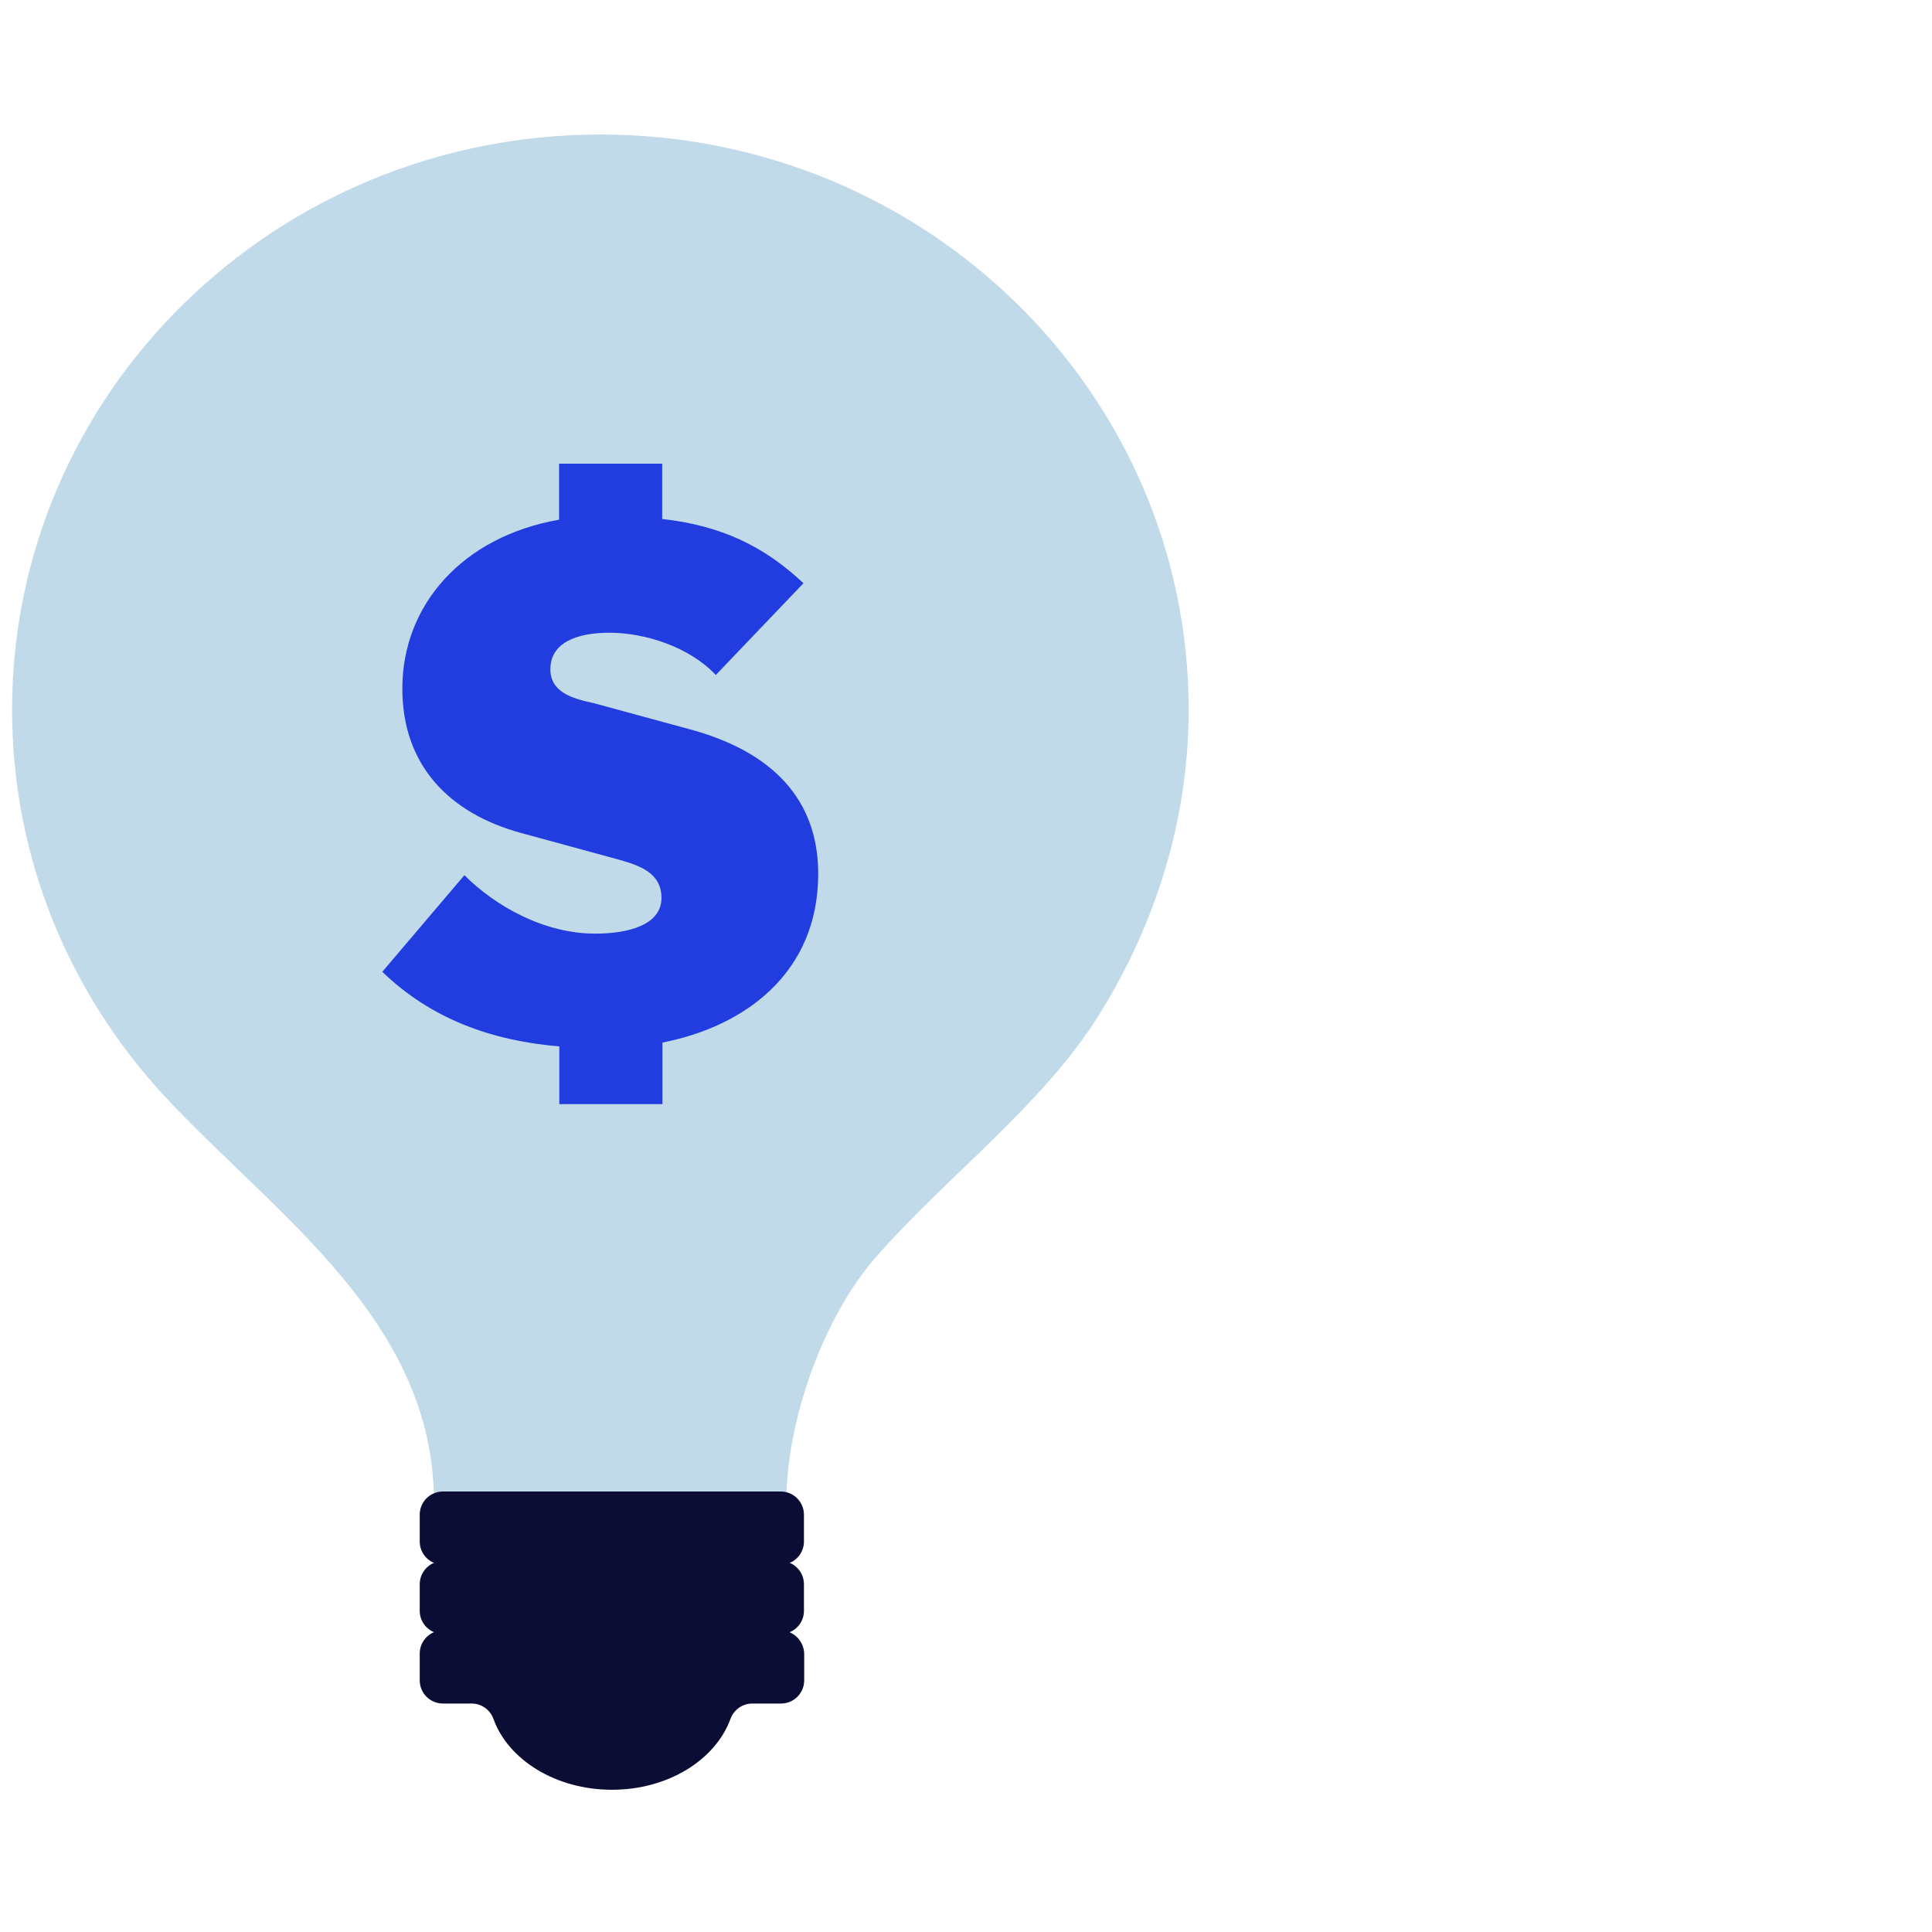
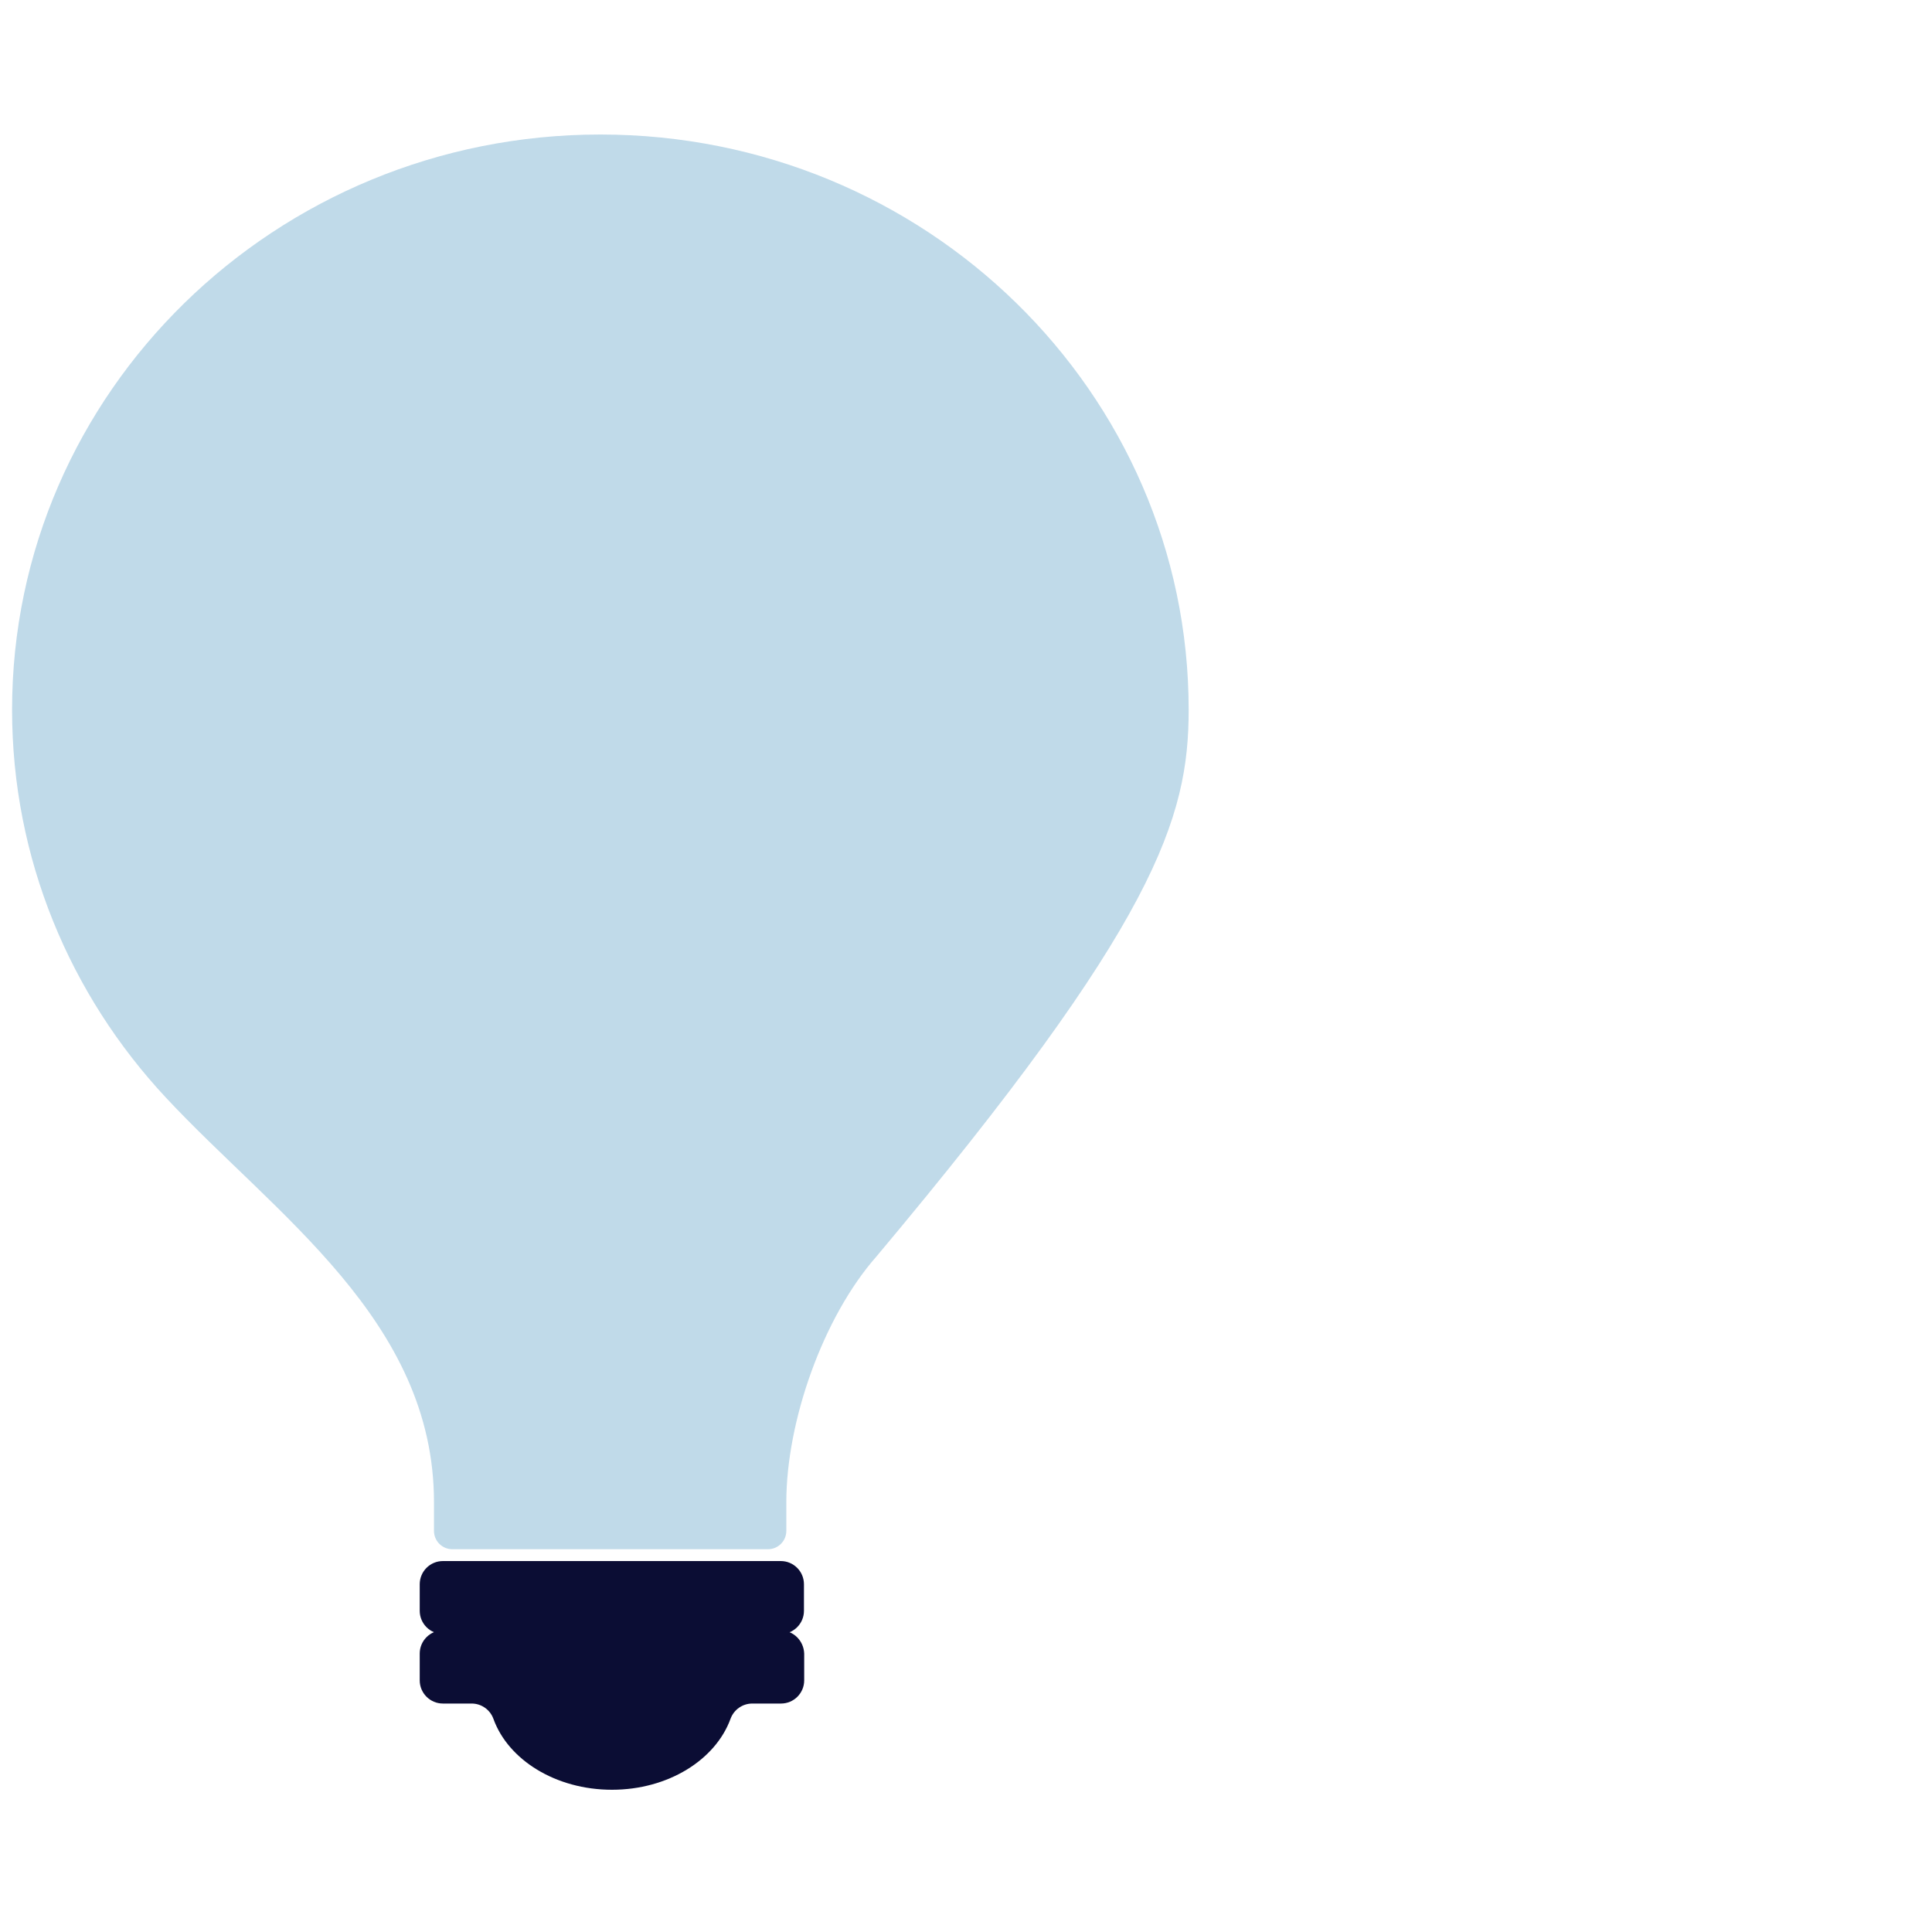
<svg xmlns="http://www.w3.org/2000/svg" version="1.1" id="Layer_1" x="0px" y="0px" viewBox="0 0 800 800" style="enable-background:new 0 0 800 800;" xml:space="preserve">
  <style type="text/css">
	.st0{fill:#C0DAE9;}
	.st1{fill:#0B0D34;}
	.st2{fill:#213CDF;}
</style>
-   <path class="st0" d="M492.2,293.9c0-131.5-109.1-238.2-243.6-238.2S5,162.4,5,293.9C5,355.7,29.1,412,68.6,454.4  c45.3,48.6,111.1,92.4,111.1,167.6v11.9c0,4.2,3.4,7.6,7.6,7.6H318c4.2,0,7.6-3.4,7.6-7.6v-11.9c0-33.5,15.2-76.6,37.3-101.7  c29.3-33.4,68.7-62.5,92.2-100.1C478.9,382,492.2,338.7,492.2,293.9z" />
-   <path class="st1" d="M183.4,617.6h139.9c5.3,0,9.6,4.3,9.6,9.6v11.1c0,5.3-4.3,9.6-9.6,9.6H183.4c-5.3,0-9.6-4.3-9.6-9.6v-11.1  C173.8,621.9,178.1,617.6,183.4,617.6z" />
+   <path class="st0" d="M492.2,293.9c0-131.5-109.1-238.2-243.6-238.2S5,162.4,5,293.9C5,355.7,29.1,412,68.6,454.4  c45.3,48.6,111.1,92.4,111.1,167.6v11.9c0,4.2,3.4,7.6,7.6,7.6H318c4.2,0,7.6-3.4,7.6-7.6v-11.9c0-33.5,15.2-76.6,37.3-101.7  C478.9,382,492.2,338.7,492.2,293.9z" />
  <path class="st1" d="M183.4,646.4h139.9c5.3,0,9.6,4.3,9.6,9.6V667c0,5.3-4.3,9.6-9.6,9.6H183.4c-5.3,0-9.6-4.3-9.6-9.6V656  C173.8,650.7,178.1,646.4,183.4,646.4z" />
  <path class="st1" d="M323.3,675.1H183.4c-5.3,0-9.6,4.3-9.6,9.6l0,0v11.1c0,5.3,4.3,9.6,9.6,9.6h0h11.9c4,0,7.6,2.5,9,6.3  c6.1,17,25.8,29.4,49.1,29.4s42.9-12.4,49.1-29.4c1.4-3.8,5-6.3,9-6.3h11.9c5.3,0,9.6-4.3,9.6-9.6l0,0v-11.1  C332.8,679.4,328.6,675.2,323.3,675.1z" />
-   <path class="st2" d="M231.6,433.3c-28.2-2.4-53.1-11.4-73.3-30.9l34-40c13.1,13.1,33.3,24.2,54.1,24.2c13.4,0,27.5-3.4,27.5-14.8  c0-10.4-9.1-13.4-17.5-15.8l-40.7-11.1c-29.6-8.1-49.1-27.9-49.1-59.8c0-34.6,24.9-62.9,64.9-69.9V192h42.7v22.9  c24.2,2.7,42,11.1,58.5,26.6l-36.3,38c-11.1-11.8-29.6-17.5-44-17.5c-14.1,0-24.5,4.4-24.5,15.1c0,9.4,8.7,12.1,18.1,14.1l39.7,10.8  c33.6,9.1,53.1,28.6,53.1,59.8c0,41-30.2,63.2-64.5,69.9v25.5h-42.7V433.3z" />
</svg>